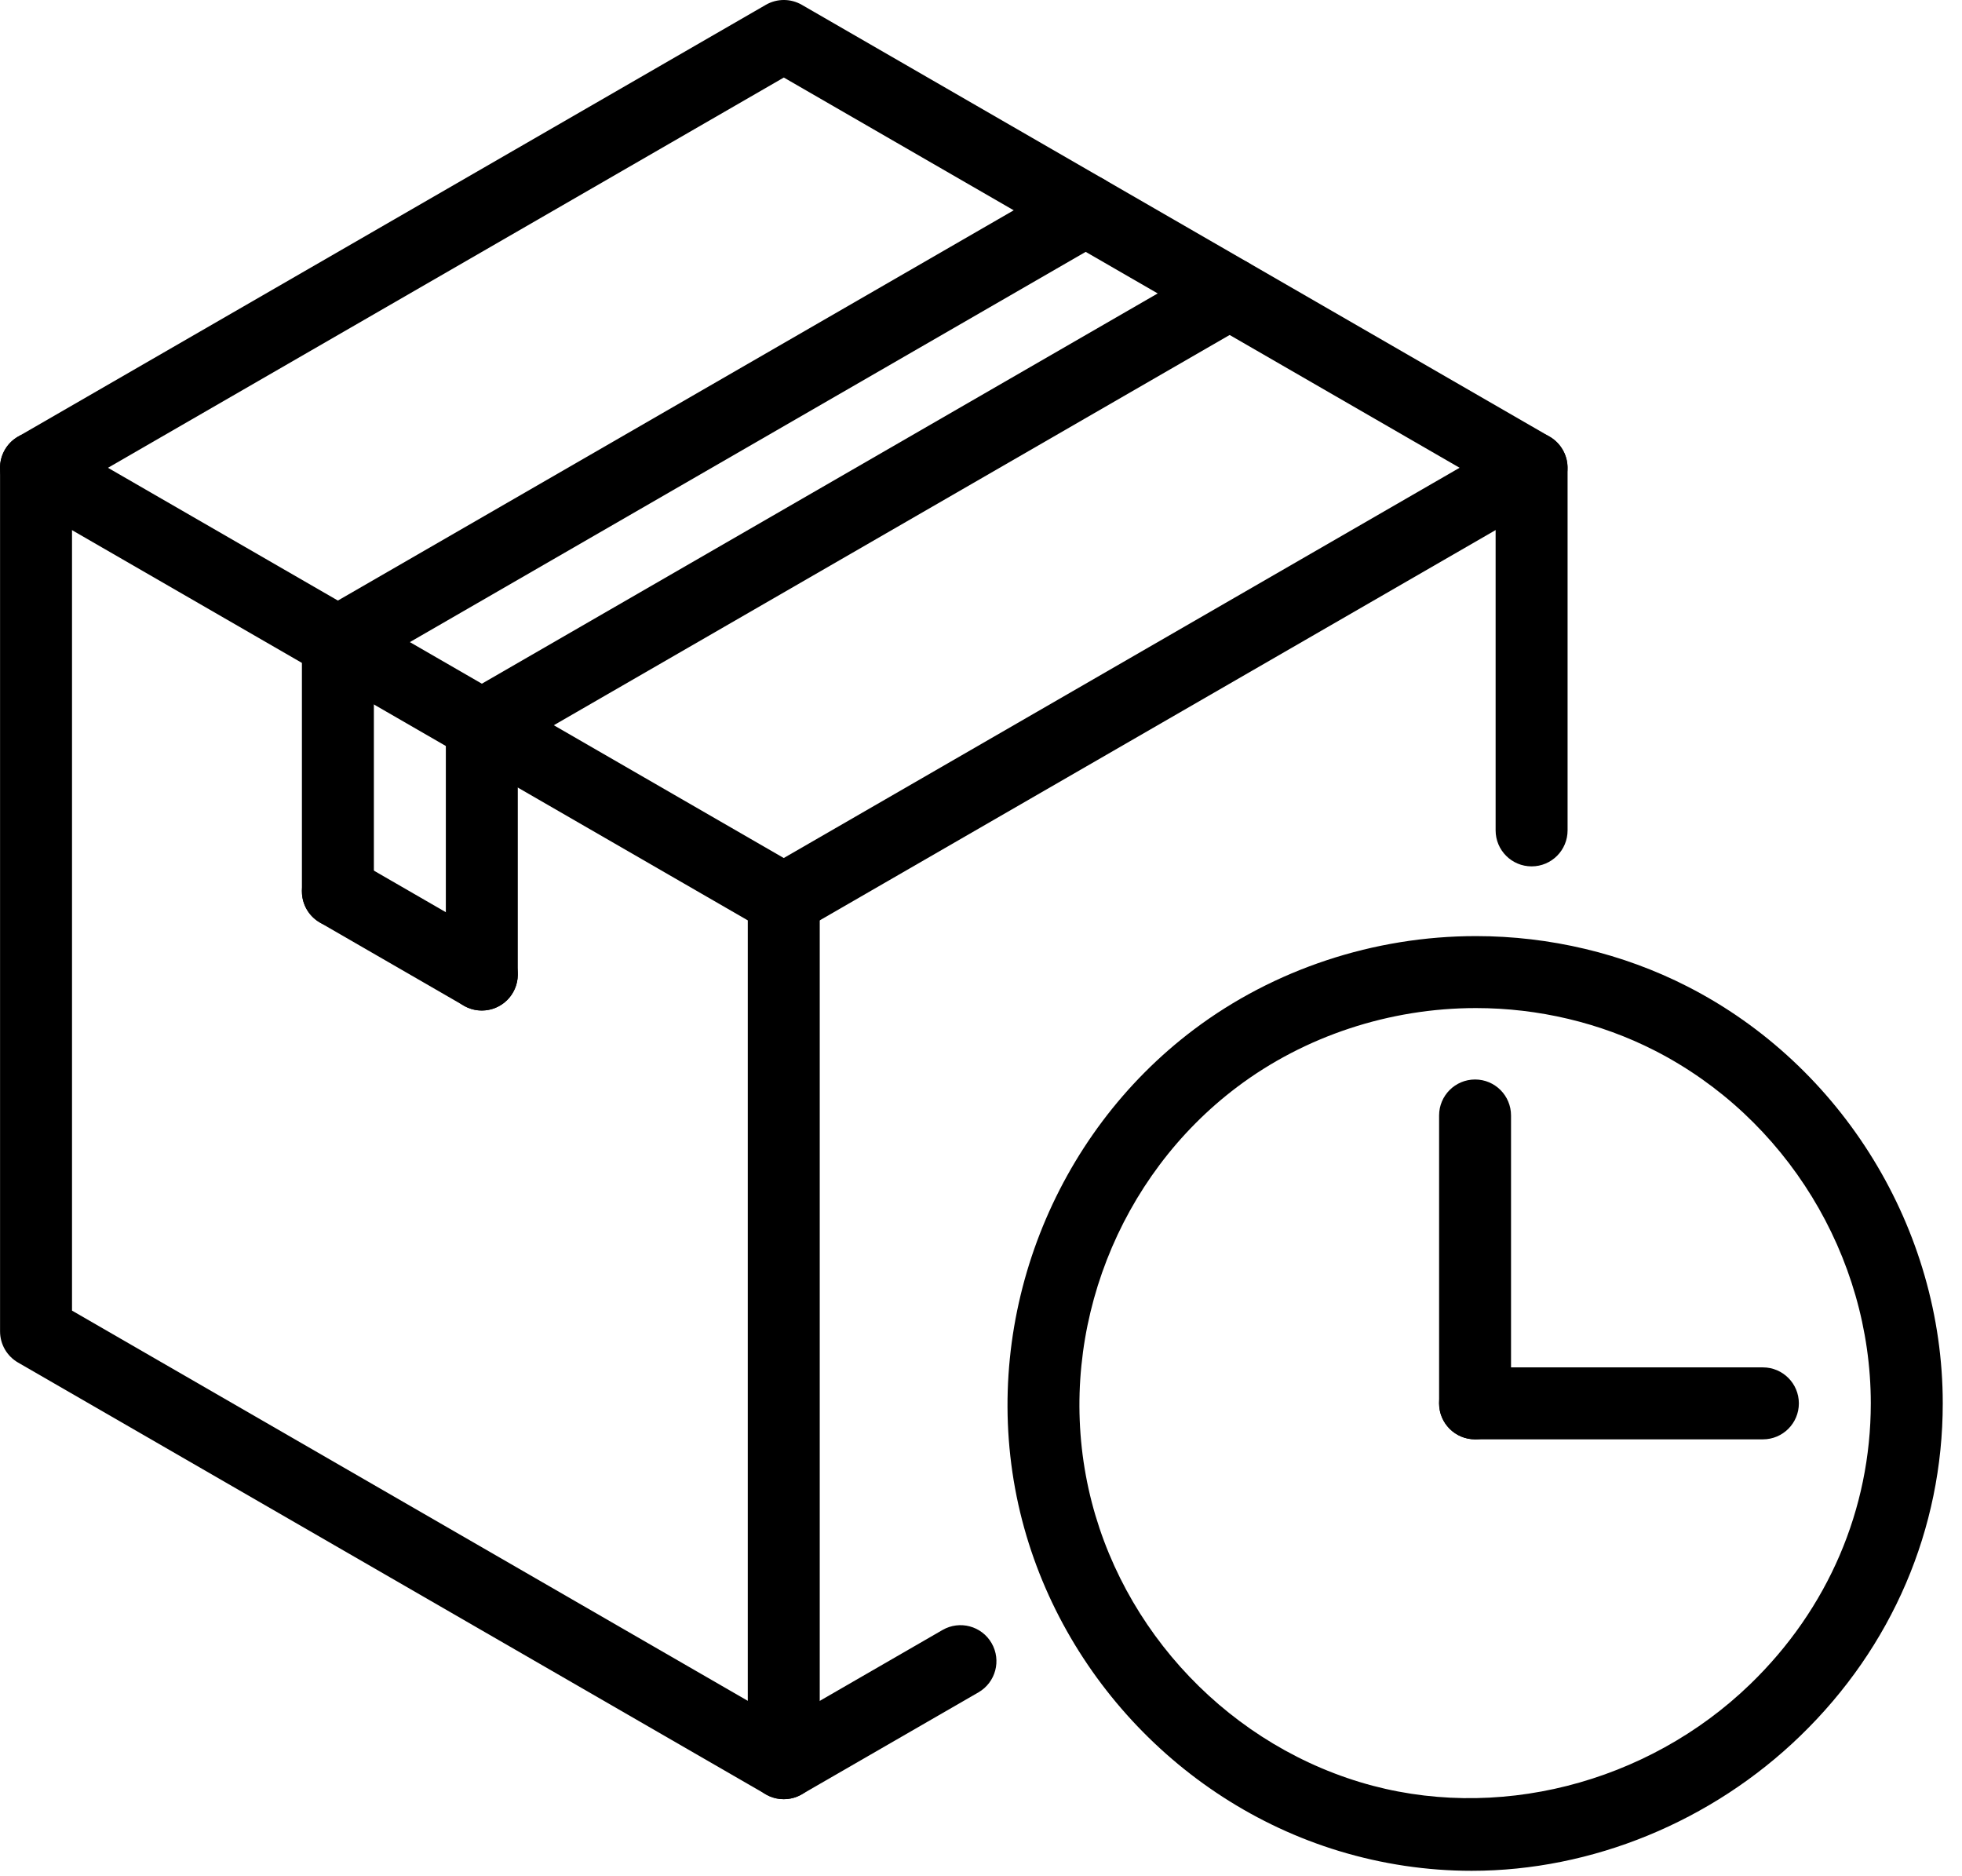
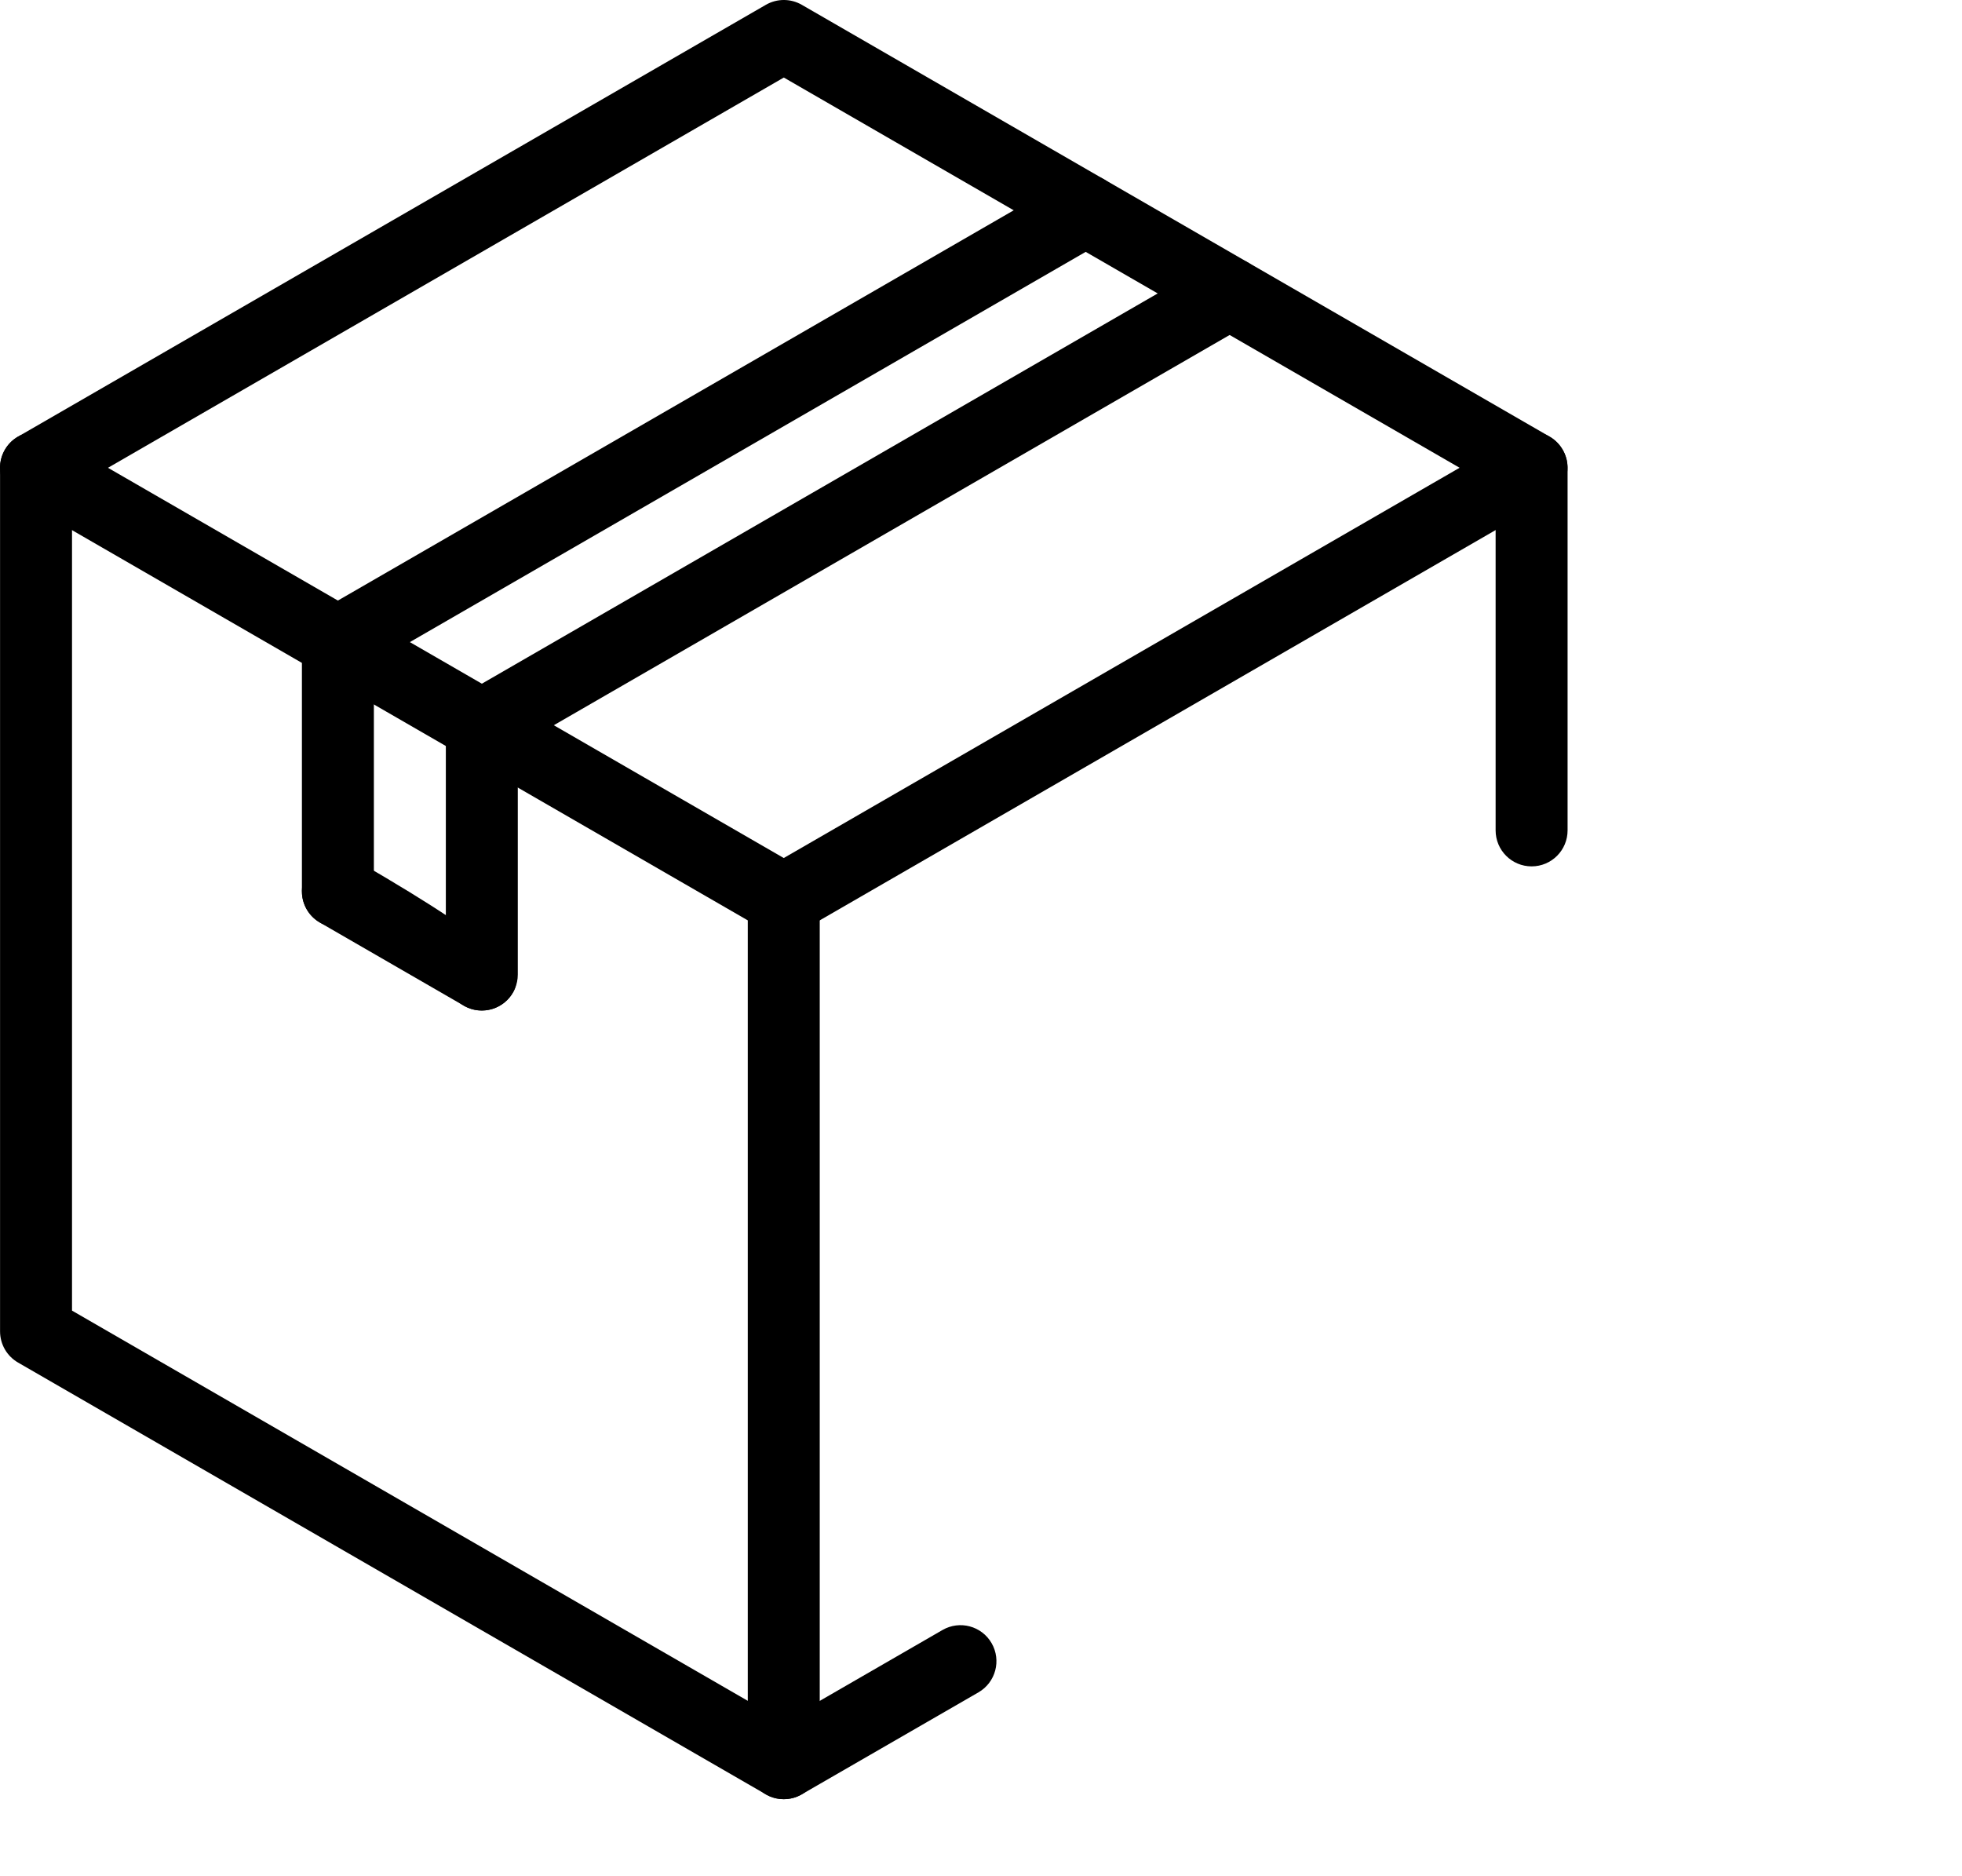
<svg xmlns="http://www.w3.org/2000/svg" width="68" height="65" viewBox="0 0 68 65" fill="none">
-   <path d="M51.124 49.876C50.434 49.876 49.877 49.318 49.877 48.629V38.654C49.877 37.966 50.434 37.407 51.124 37.407C51.813 37.407 52.37 37.966 52.37 38.654V48.629C52.37 49.318 51.813 49.876 51.124 49.876Z" fill="black" />
-   <path d="M61.099 49.877H51.124C50.434 49.877 49.877 49.319 49.877 48.63C49.877 47.942 50.434 47.383 51.124 47.383H61.099C61.788 47.383 62.346 47.942 62.346 48.63C62.346 49.319 61.788 49.877 61.099 49.877Z" fill="black" />
  <path d="M27.166 62.346C26.95 62.346 26.736 62.291 26.543 62.179L0.626 47.216C0.239 46.993 0.002 46.581 0.002 46.136V16.21C0.002 15.765 0.239 15.352 0.626 15.13L26.543 0.167C26.929 -0.056 27.403 -0.056 27.79 0.167L53.707 15.13C54.093 15.354 54.33 15.765 54.33 16.21V28.775C54.33 29.463 53.773 30.022 53.083 30.022C52.394 30.022 51.836 29.463 51.836 28.775V16.93L27.166 2.687L2.496 16.93V45.416L27.166 59.659L32.665 56.484C33.262 56.139 34.024 56.343 34.368 56.94C34.712 57.538 34.508 58.3 33.912 58.644L27.79 62.177C27.596 62.29 27.382 62.346 27.166 62.346Z" fill="black" />
-   <path d="M51.006 64.828C49.454 64.828 47.909 64.597 46.411 64.143C40.673 62.402 36.267 57.472 35.182 51.582C34.077 45.585 36.508 39.342 41.38 35.674C44.151 33.588 47.622 32.438 51.154 32.438C53.711 32.438 56.242 33.04 58.478 34.181C63.858 36.924 67.333 42.595 67.333 48.629C67.333 52.978 65.58 57.072 62.395 60.153C59.328 63.123 55.176 64.828 51.006 64.828ZM51.154 34.932C48.161 34.932 45.221 35.903 42.88 37.665C38.758 40.77 36.699 46.056 37.634 51.129C38.551 56.113 42.282 60.284 47.135 61.755C51.807 63.173 57.087 61.819 60.661 58.36C63.357 55.754 64.839 52.297 64.839 48.629C64.839 43.523 61.898 38.724 57.345 36.402C55.46 35.441 53.319 34.932 51.154 34.932Z" fill="black" />
  <path d="M11.712 23.498C11.281 23.498 10.862 23.274 10.631 22.874C10.287 22.277 10.491 21.515 11.087 21.171L37.004 6.208C37.598 5.863 38.362 6.067 38.708 6.664C39.052 7.262 38.847 8.023 38.251 8.368L12.334 23.331C12.139 23.444 11.924 23.498 11.712 23.498Z" fill="black" />
  <path d="M16.7 26.379C16.269 26.379 15.85 26.156 15.619 25.756C15.275 25.159 15.479 24.397 16.075 24.053L41.992 9.09C42.587 8.746 43.35 8.949 43.696 9.546C44.04 10.143 43.835 10.905 43.239 11.249L17.322 26.212C17.127 26.326 16.912 26.379 16.7 26.379Z" fill="black" />
  <path d="M16.699 35.018C16.011 35.018 15.452 34.459 15.452 33.771V25.132C15.452 24.444 16.011 23.885 16.699 23.885C17.387 23.885 17.946 24.444 17.946 25.132V33.771C17.946 34.459 17.387 35.018 16.699 35.018Z" fill="black" />
-   <path d="M16.697 35.016C16.486 35.016 16.271 34.963 16.075 34.849L11.087 31.969C10.49 31.625 10.287 30.862 10.631 30.266C10.975 29.67 11.738 29.463 12.334 29.809L17.322 32.69C17.919 33.034 18.122 33.797 17.778 34.393C17.548 34.793 17.129 35.016 16.697 35.016Z" fill="black" />
+   <path d="M16.697 35.016C16.486 35.016 16.271 34.963 16.075 34.849L11.087 31.969C10.49 31.625 10.287 30.862 10.631 30.266C10.975 29.67 11.738 29.463 12.334 29.809C17.919 33.034 18.122 33.797 17.778 34.393C17.548 34.793 17.129 35.016 16.697 35.016Z" fill="black" />
  <path d="M11.711 32.136C11.023 32.136 10.464 31.578 10.464 30.889V22.251C10.464 21.562 11.023 21.004 11.711 21.004C12.399 21.004 12.958 21.562 12.958 22.251V30.889C12.958 31.579 12.399 32.136 11.711 32.136Z" fill="black" />
  <path d="M27.164 62.346C26.475 62.346 25.917 61.788 25.917 61.099V31.174C25.917 30.485 26.475 29.927 27.164 29.927C27.852 29.927 28.411 30.485 28.411 31.174V61.099C28.411 61.788 27.852 62.346 27.164 62.346Z" fill="black" />
  <path d="M27.163 32.42C26.952 32.42 26.738 32.366 26.541 32.253L0.624 17.29C0.026 16.946 -0.177 16.183 0.167 15.586C0.512 14.99 1.273 14.785 1.871 15.13L27.788 30.093C28.385 30.437 28.588 31.2 28.244 31.796C28.012 32.197 27.593 32.42 27.163 32.42Z" fill="black" />
  <path d="M27.165 32.42C26.733 32.42 26.314 32.197 26.084 31.797C25.74 31.199 25.944 30.437 26.54 30.093L52.457 15.13C53.052 14.785 53.815 14.989 54.16 15.587C54.505 16.184 54.3 16.946 53.704 17.29L27.787 32.253C27.59 32.366 27.376 32.42 27.165 32.42Z" fill="black" />
</svg>